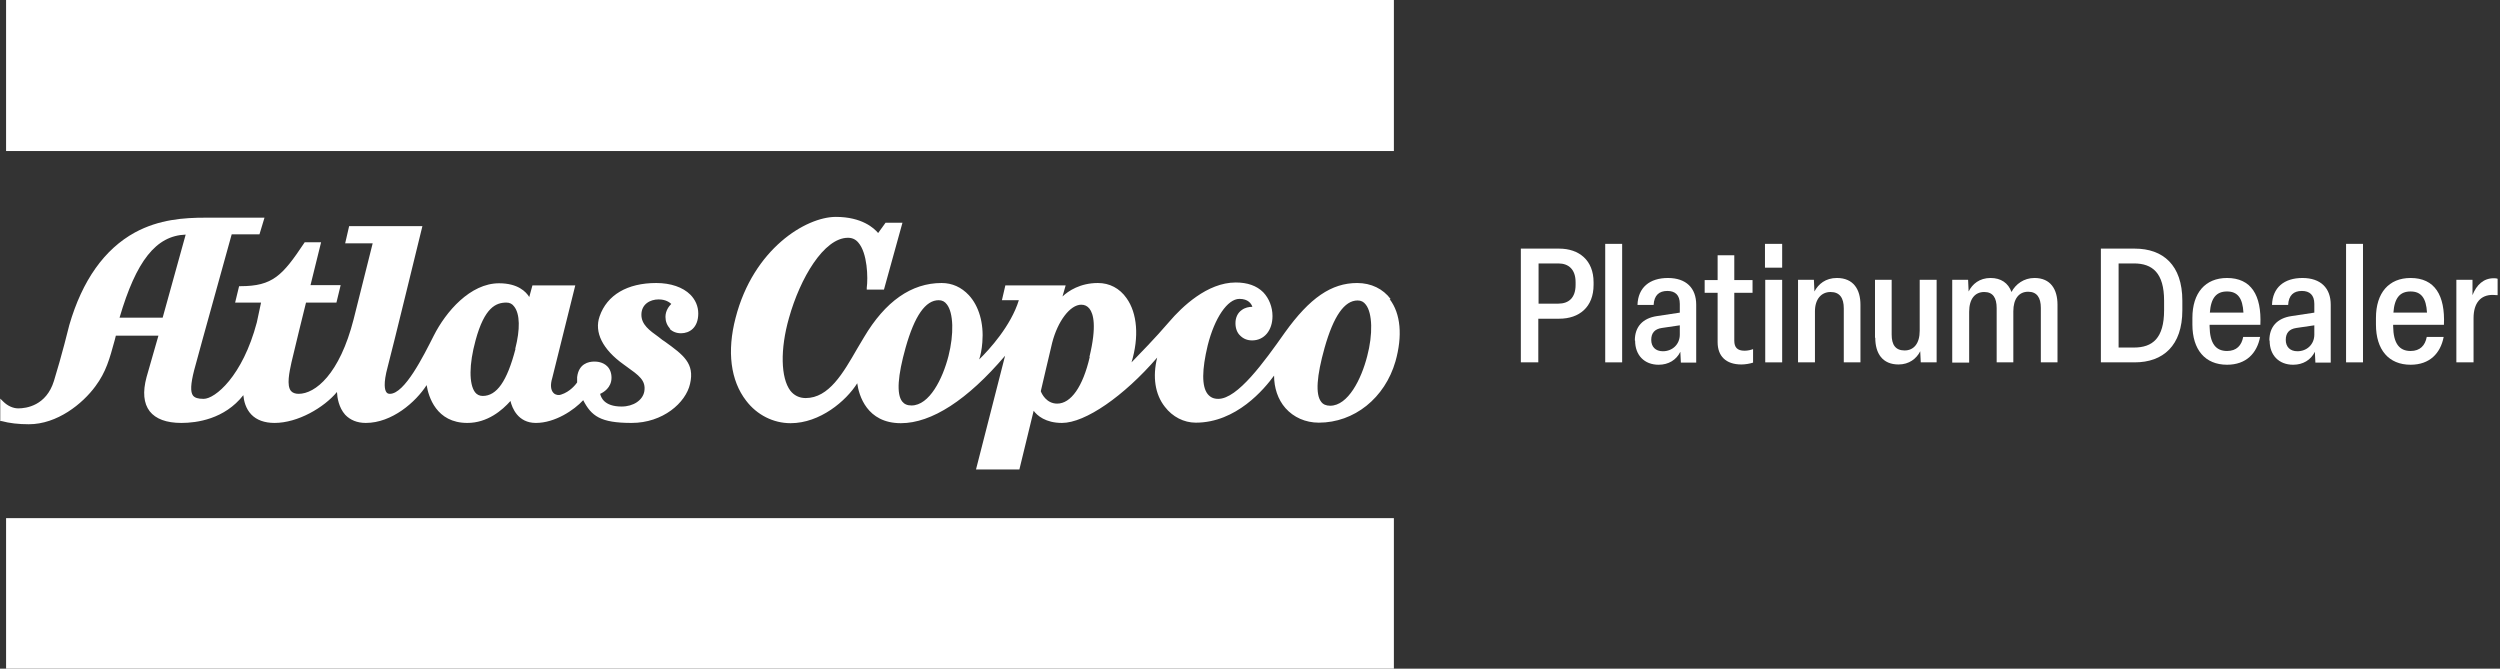
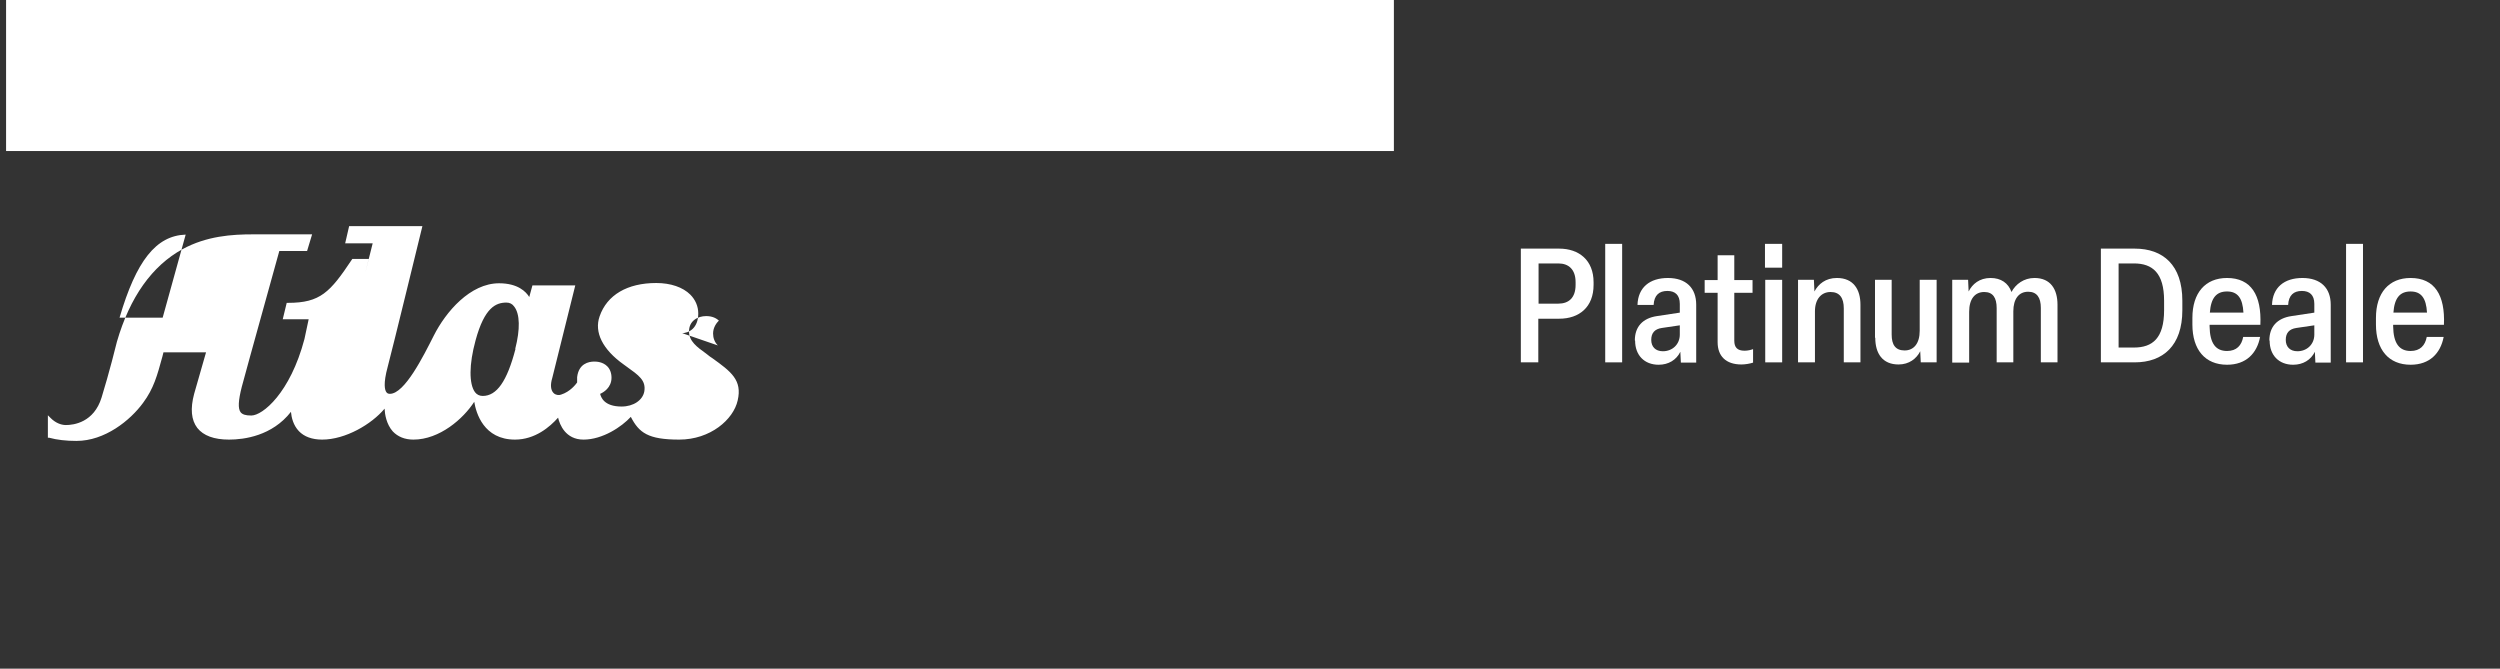
<svg xmlns="http://www.w3.org/2000/svg" viewBox="0 0 94.52 25.28">
  <rect x="0" y="0" width="94.52" height="25.28" fill="#333333" stroke="none" />
  <g fill="#fff">
    <path d="m.23 5.65v-5.65h52.47v5.71h-52.47z" />
-     <path d="m.23 25.22v-5.63h52.47v5.69h-52.47z" />
-     <path d="m51.69 13.47c-.22.86-.72 1.87-1.4 1.87-.15 0-.27-.05-.34-.15-.22-.28-.17-.97.13-2.04.34-1.2.75-1.79 1.25-1.79.13 0 .23.05.31.16.25.32.27 1.12.05 1.95m-10.49.03c-.26 1.12-.71 1.76-1.23 1.76-.41 0-.59-.38-.62-.47.04-.16.3-1.3.43-1.83.21-.82.68-1.44 1.1-1.44.13 0 .23.05.31.15.15.19.28.66 0 1.82m-5.33-.03c-.22.86-.72 1.87-1.4 1.87-.16 0-.27-.05-.35-.15-.22-.28-.17-.97.13-2.04.34-1.2.75-1.79 1.25-1.79.13 0 .23.05.31.16.25.32.27 1.12.06 1.95m16.72-2.15c-.29-.39-.74-.61-1.27-.61-.97 0-1.79.56-2.73 1.87-.79 1.12-1.79 2.51-2.52 2.51-.18 0-.3-.06-.4-.18-.23-.29-.22-.92 0-1.84.26-1.04.75-1.76 1.2-1.76.33 0 .45.18.49.3-.13 0-.28.03-.4.12-.16.11-.24.29-.24.5 0 .19.06.36.18.47.12.12.27.18.45.18.46 0 .77-.38.77-.92 0-.34-.13-.67-.35-.9-.25-.25-.6-.37-1.04-.37-1.08 0-2.04.93-2.51 1.48-.53.62-1.14 1.24-1.43 1.54.29-.96.22-1.86-.19-2.43-.26-.37-.64-.57-1.08-.57-.67 0-1.12.3-1.34.51l.12-.42h-2.28l-.13.56h.64c-.3.97-1.11 1.86-1.5 2.24.05-.15.1-.37.12-.65.06-.72-.13-1.37-.51-1.78-.28-.3-.63-.46-1.03-.46-1.14 0-2.13.69-2.94 2.06l-.25.42c-.53.92-1.07 1.87-1.95 1.87-.24 0-.44-.1-.58-.28-.36-.48-.39-1.56-.05-2.75.42-1.5 1.32-3.03 2.23-3.03.16 0 .29.06.39.18.35.4.37 1.34.32 1.71v.07s.65 0 .65 0l.7-2.53h-.64l-.02.03-.26.36c-.15-.18-.61-.61-1.6-.61-1.13 0-3.12 1.21-3.79 3.82-.33 1.26-.19 2.37.4 3.13.41.54 1.03.85 1.68.85 1.11 0 2.1-.84 2.52-1.51.06.45.36 1.51 1.65 1.51 1.16 0 2.52-.88 3.94-2.55l-1.1 4.3h1.64l.54-2.22c.13.18.45.46 1.07.46.88 0 2.34-1.01 3.6-2.47-.18.73-.08 1.39.29 1.86.29.38.72.6 1.17.6 1.53 0 2.59-1.27 2.96-1.78 0 .46.14.9.43 1.23.31.35.76.55 1.26.55 1.34 0 2.5-.93 2.9-2.32.27-.96.2-1.8-.22-2.35" />
-     <path d="m19.49 13.19c-.32 1.23-.71 1.78-1.24 1.78-.12 0-.22-.05-.29-.14-.23-.31-.23-1.05.02-1.96.34-1.26.78-1.43 1.17-1.43.12 0 .22.05.29.15.22.28.23.86.04 1.6m-13.33-1.18h-1.63c.63-2.15 1.38-3.1 2.5-3.14zm19.16.42c.12.11.26.17.44.17.31 0 .65-.2.65-.75 0-.27-.11-.52-.3-.71-.28-.28-.74-.44-1.29-.44-1.09 0-1.86.45-2.14 1.26-.21.6.11 1.25.91 1.82l.11.08c.46.33.74.52.67.94-.06.33-.41.57-.86.57-.67 0-.78-.36-.81-.48.12-.05.43-.23.43-.61 0-.18-.06-.33-.16-.43-.17-.17-.4-.18-.49-.18-.22 0-.59.08-.65.59v.2c-.05.07-.26.35-.61.46-.08.03-.2.02-.28-.06-.11-.11-.13-.31-.05-.57.07-.27.87-3.5.87-3.5h-1.62l-.12.44c-.12-.2-.43-.52-1.14-.52-1.09 0-2.01 1.07-2.47 1.98-.39.77-1.1 2.2-1.66 2.2-.06 0-.1-.02-.13-.06-.06-.08-.13-.31.05-.97.15-.55 1.31-5.31 1.31-5.31h-2.77l-.15.65h1.04l-.72 2.87c-.53 2.08-1.45 2.82-2.08 2.82-.13 0-.23-.04-.29-.11-.17-.21-.06-.71.02-1.08.12-.51.48-1.99.55-2.26h1.15l.16-.66h-1.14l.4-1.62h-.62s-.02.03-.02.03c-.82 1.23-1.19 1.63-2.41 1.63h-.05l-.15.62h.98c-.04.2-.16.75-.16.75-.54 2.04-1.58 2.89-2.01 2.89-.22 0-.33-.04-.4-.12-.11-.14-.09-.45.04-.96.25-.94 1.3-4.69 1.42-5.14h1.05l.19-.63h-2.23c-.8 0-1.75.06-2.67.56-1.15.63-1.99 1.81-2.48 3.5 0 .01-.3 1.21-.58 2.11-.29.94-1.05 1.04-1.35 1.04-.19 0-.4-.09-.57-.26l-.11-.11v.85h.05c.29.08.64.12 1.03.12 1.07 0 2.03-.77 2.52-1.44.4-.54.53-1.02.73-1.75l.04-.16h1.61c-.06.23-.27.92-.45 1.57-.15.56-.11.99.12 1.29.23.29.63.44 1.2.44s1.63-.14 2.34-1.05c.02.22.09.51.3.73.2.21.5.32.88.32.88 0 1.87-.58 2.36-1.17.01.22.07.59.31.86.19.2.45.31.78.31.99 0 1.89-.79 2.3-1.43.07.43.36 1.43 1.54 1.43.76 0 1.32-.48 1.63-.83.06.26.28.83.96.83.73 0 1.45-.49 1.79-.86.31.6.65.86 1.83.86s2.05-.76 2.21-1.48c.18-.77-.25-1.09-.96-1.6l-.09-.06-.14-.11c-.35-.25-.65-.47-.65-.84 0-.4.33-.58.65-.58.27 0 .41.11.48.17-.08.08-.22.25-.22.49 0 .17.06.33.18.45" />
+     <path d="m19.49 13.19c-.32 1.23-.71 1.78-1.24 1.78-.12 0-.22-.05-.29-.14-.23-.31-.23-1.05.02-1.96.34-1.26.78-1.43 1.17-1.43.12 0 .22.05.29.15.22.28.23.86.04 1.6m-13.33-1.18h-1.63c.63-2.15 1.38-3.1 2.5-3.14zm19.16.42c.12.11.26.17.44.17.31 0 .65-.2.65-.75 0-.27-.11-.52-.3-.71-.28-.28-.74-.44-1.29-.44-1.09 0-1.86.45-2.14 1.26-.21.6.11 1.25.91 1.82l.11.08c.46.33.74.52.67.94-.06.33-.41.57-.86.57-.67 0-.78-.36-.81-.48.12-.05.43-.23.43-.61 0-.18-.06-.33-.16-.43-.17-.17-.4-.18-.49-.18-.22 0-.59.08-.65.59v.2c-.05.07-.26.35-.61.46-.08.03-.2.02-.28-.06-.11-.11-.13-.31-.05-.57.07-.27.87-3.5.87-3.5h-1.62l-.12.44c-.12-.2-.43-.52-1.14-.52-1.09 0-2.01 1.07-2.47 1.98-.39.77-1.1 2.2-1.66 2.2-.06 0-.1-.02-.13-.06-.06-.08-.13-.31.05-.97.15-.55 1.31-5.31 1.31-5.31h-2.77l-.15.65h1.04l-.72 2.87h1.15l.16-.66h-1.14l.4-1.62h-.62s-.02.03-.02.03c-.82 1.23-1.19 1.63-2.41 1.63h-.05l-.15.62h.98c-.04.2-.16.75-.16.75-.54 2.04-1.58 2.89-2.01 2.89-.22 0-.33-.04-.4-.12-.11-.14-.09-.45.04-.96.25-.94 1.3-4.69 1.42-5.14h1.05l.19-.63h-2.23c-.8 0-1.75.06-2.67.56-1.15.63-1.99 1.81-2.48 3.5 0 .01-.3 1.21-.58 2.11-.29.94-1.05 1.04-1.35 1.04-.19 0-.4-.09-.57-.26l-.11-.11v.85h.05c.29.08.64.12 1.03.12 1.07 0 2.03-.77 2.52-1.44.4-.54.53-1.02.73-1.75l.04-.16h1.61c-.06.23-.27.92-.45 1.57-.15.56-.11.99.12 1.29.23.29.63.44 1.2.44s1.63-.14 2.34-1.05c.02.22.09.51.3.73.2.21.5.32.88.32.88 0 1.87-.58 2.36-1.17.01.22.07.59.31.86.19.2.45.31.78.31.99 0 1.89-.79 2.3-1.43.07.43.36 1.43 1.54 1.43.76 0 1.32-.48 1.63-.83.06.26.28.83.96.83.73 0 1.45-.49 1.79-.86.31.6.65.86 1.83.86s2.05-.76 2.21-1.48c.18-.77-.25-1.09-.96-1.6l-.09-.06-.14-.11c-.35-.25-.65-.47-.65-.84 0-.4.33-.58.65-.58.27 0 .41.11.48.17-.08.08-.22.25-.22.49 0 .17.06.33.18.45" />
    <path d="m57.5 13.7v-4.3h1.45c.75 0 1.3.44 1.3 1.27v.1c0 .84-.54 1.28-1.3 1.28h-.79v1.65h-.67zm.67-2.22h.75c.39 0 .65-.22.65-.71v-.1c0-.48-.26-.71-.65-.71h-.75v1.51z" />
    <path d="m61.33 9.22v4.48h-.64v-4.48z" />
    <path d="m61.81 12.87c0-.51.29-.84.84-.92l.86-.13v-.33c0-.34-.18-.49-.47-.49-.31 0-.5.16-.52.53h-.61c.02-.66.46-1.02 1.15-1.02s1.07.38 1.07 1.01v2.19h-.58l-.02-.41c-.15.31-.45.49-.82.49-.54 0-.89-.36-.89-.91zm1.7-.22v-.35l-.68.1c-.27.04-.4.19-.4.45s.16.43.44.43c.36 0 .64-.26.64-.63z" />
    <path d="m64.94 12.94v-1.87h-.49v-.48h.49v-.94h.63v.94h.69v.48h-.69v1.81c0 .25.11.38.39.38.12 0 .24-.03.32-.06v.51c-.12.04-.3.07-.44.07-.59 0-.9-.32-.9-.84z" />
    <path d="m67.38 10.12h-.65v-.9h.65zm0 .46v3.12h-.64v-3.12z" />
    <path d="m67.98 13.7v-3.12h.6l.02.44c.15-.28.42-.51.85-.51.63 0 .89.44.89 1.01v2.18h-.63v-2.04c0-.39-.15-.62-.5-.62s-.59.27-.59.73v1.93z" />
    <path d="m70.89 12.77v-2.19h.63v2.07c0 .38.14.6.49.6s.57-.27.57-.74v-1.93h.64v3.12h-.6l-.02-.42c-.14.28-.42.5-.82.5-.61 0-.88-.42-.88-1.01z" />
    <path d="m73.81 13.7v-3.12h.6l.02.44c.14-.28.41-.51.83-.51.39 0 .67.19.79.53.16-.3.47-.53.87-.53.61 0 .87.43.87 1.01v2.18h-.63v-2.06c0-.39-.15-.61-.48-.61-.35 0-.56.27-.56.74v1.93h-.63v-2.05c0-.39-.14-.61-.47-.61-.35 0-.57.26-.57.75v1.92h-.64z" />
    <path d="m79.43 13.7v-4.3h1.28c1.07 0 1.8.62 1.8 1.97v.36c0 1.34-.73 1.97-1.8 1.97zm.67-.56h.58c.7 0 1.14-.35 1.14-1.41v-.36c0-1.05-.44-1.41-1.14-1.41h-.58v3.17z" />
    <path d="m82.89 12.26v-.24c0-.95.49-1.51 1.31-1.51.91 0 1.31.65 1.26 1.77h-1.92v.06c.01.64.23.93.66.93.36 0 .55-.21.61-.53h.64c-.12.62-.53 1.05-1.25 1.05-.83 0-1.31-.57-1.31-1.52zm1.93-.44c-.03-.55-.22-.8-.62-.8s-.61.24-.65.8z" />
    <path d="m85.8 12.87c0-.51.29-.84.84-.92l.86-.13v-.33c0-.34-.18-.49-.47-.49-.31 0-.5.16-.52.53h-.61c.02-.66.46-1.02 1.15-1.02s1.07.38 1.07 1.01v2.19h-.58l-.02-.41c-.15.31-.45.49-.82.49-.54 0-.89-.36-.89-.91zm1.7-.22v-.35l-.68.1c-.27.04-.4.19-.4.45s.16.43.44.43c.36 0 .64-.26.64-.63z" />
    <path d="m89.34 9.22v4.48h-.64v-4.48z" />
    <path d="m89.83 12.26v-.24c0-.95.49-1.51 1.31-1.51.91 0 1.31.65 1.26 1.77h-1.92v.06c.01.64.23.93.66.93.36 0 .55-.21.61-.53h.64c-.12.62-.53 1.05-1.25 1.05-.83 0-1.31-.57-1.31-1.52zm1.93-.44c-.03-.55-.22-.8-.62-.8s-.61.24-.65.8z" />
-     <path d="m92.87 13.7v-3.12h.61v.58c.15-.39.42-.64.8-.64.04 0 .1 0 .15.02v.62c-.06 0-.12-.01-.19-.01-.44 0-.72.29-.72.88v1.67h-.64z" />
  </g>
</svg>